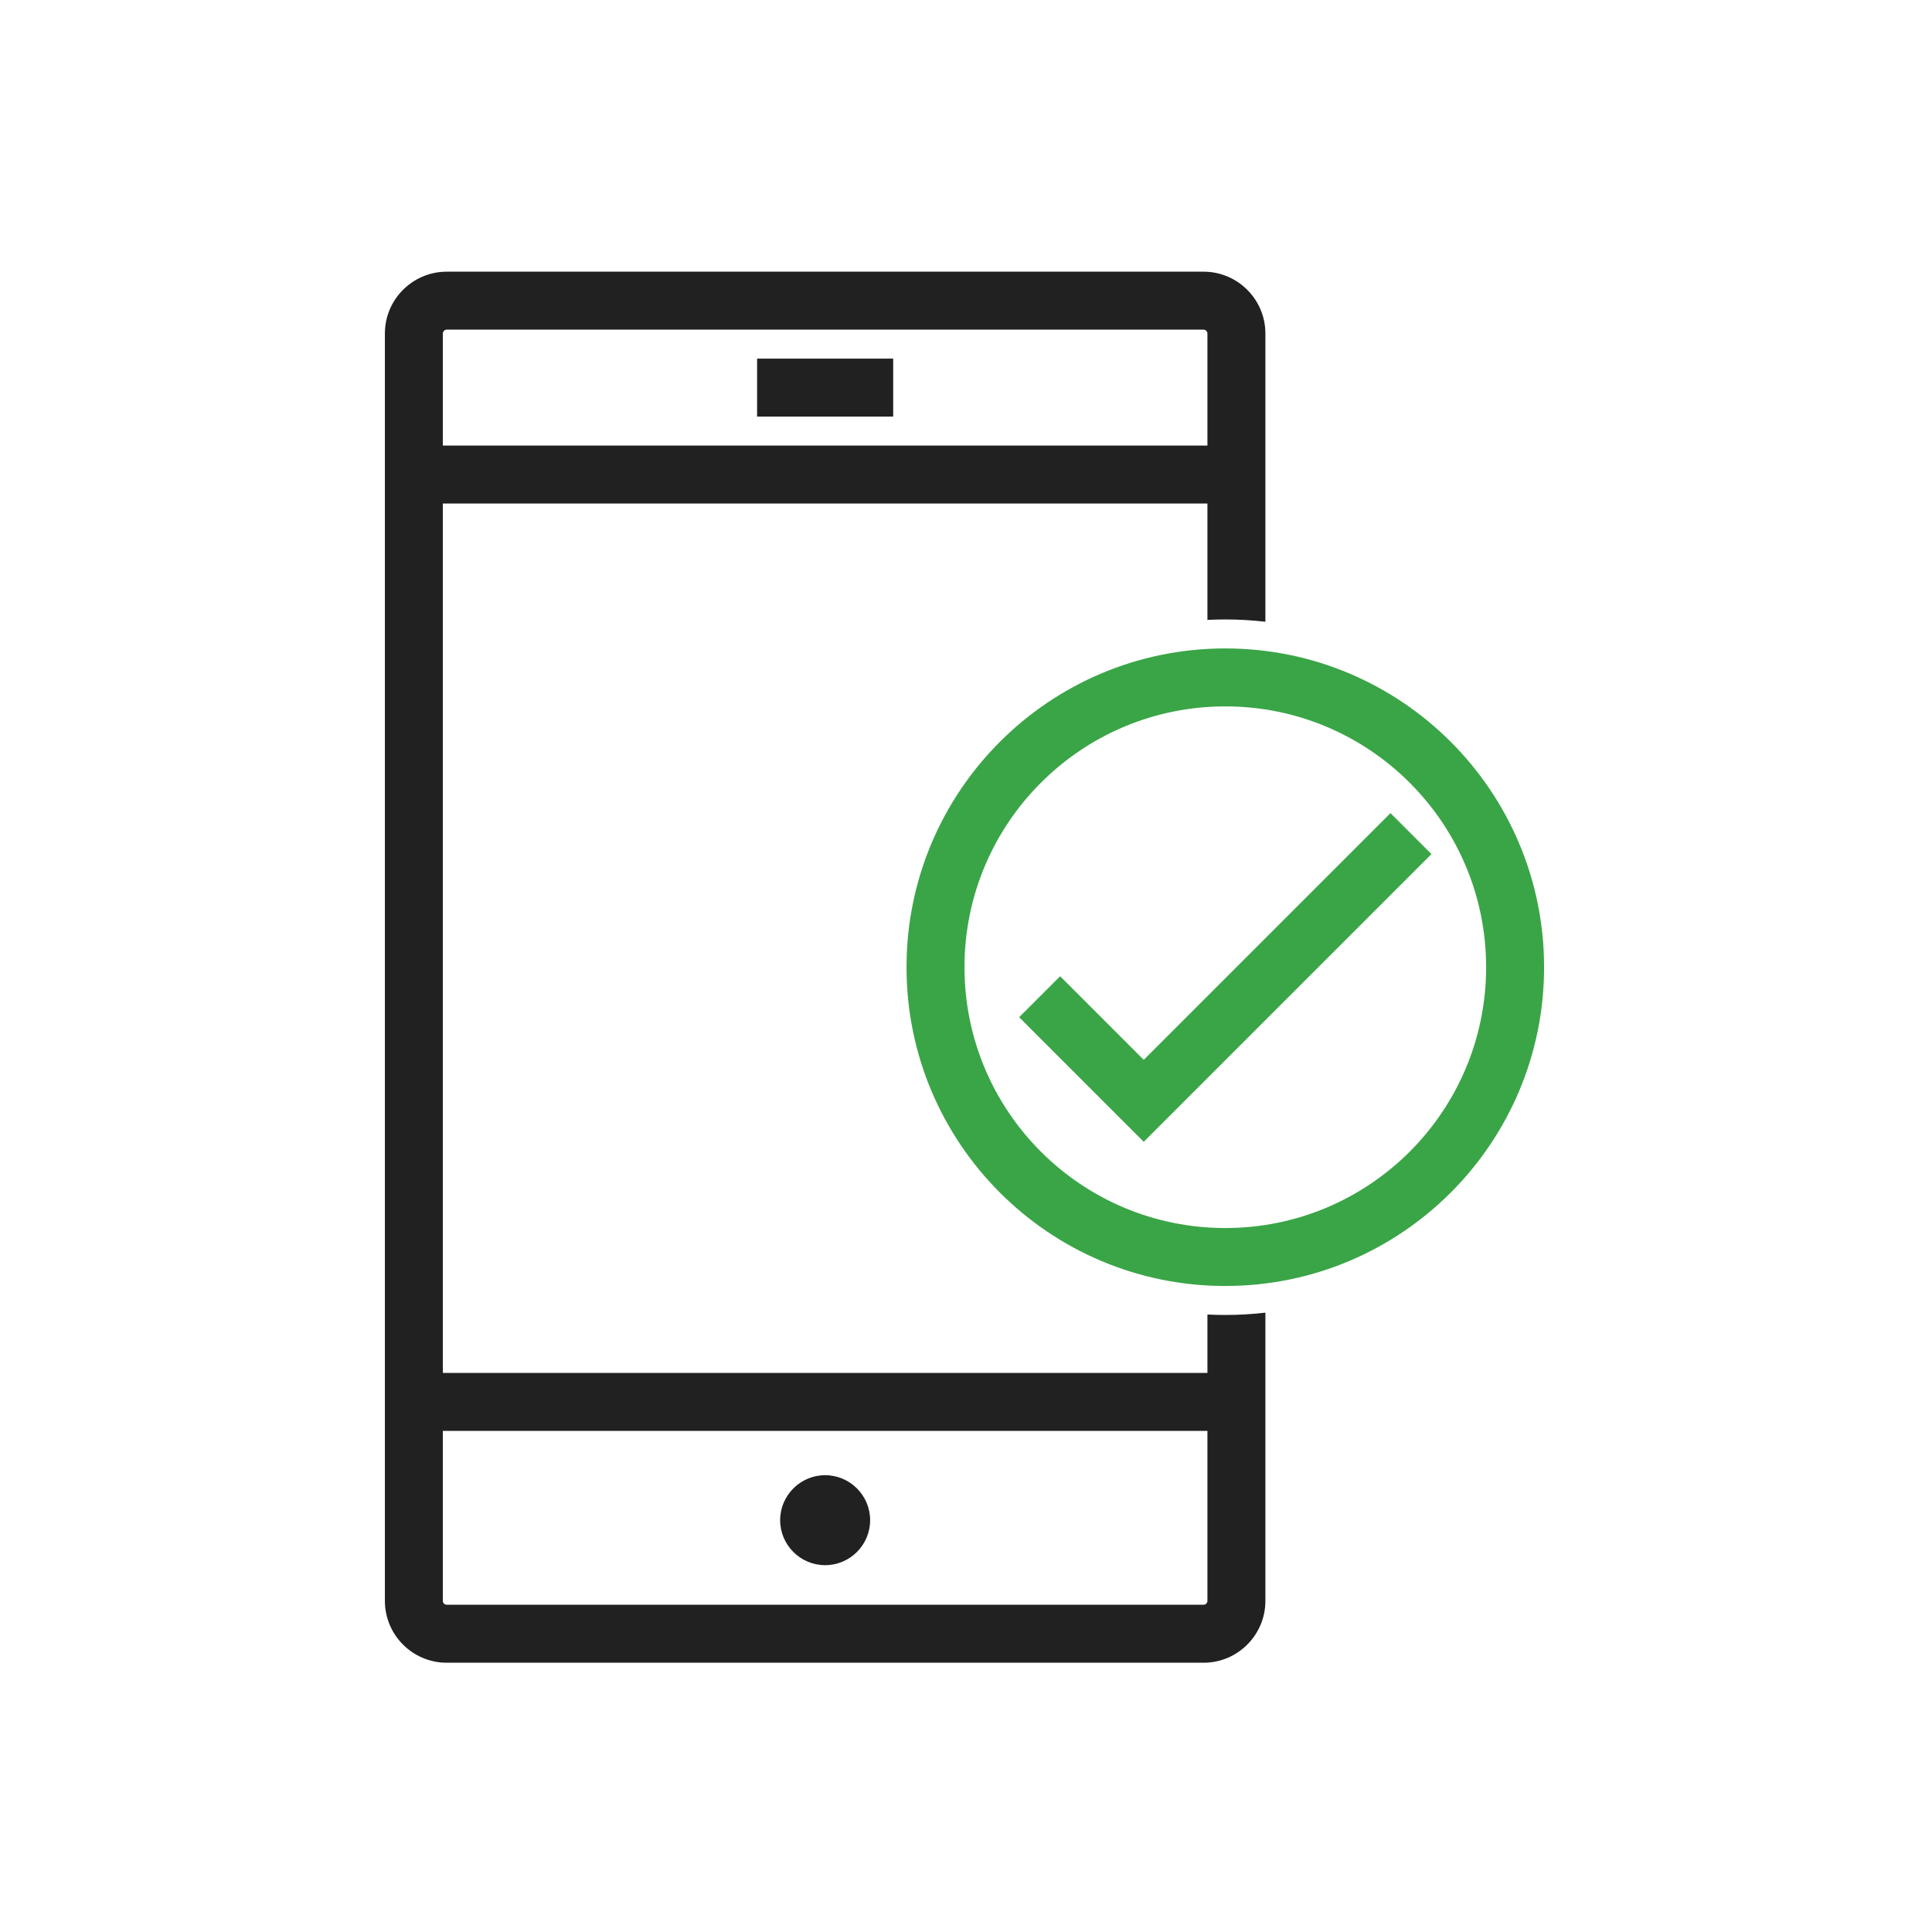
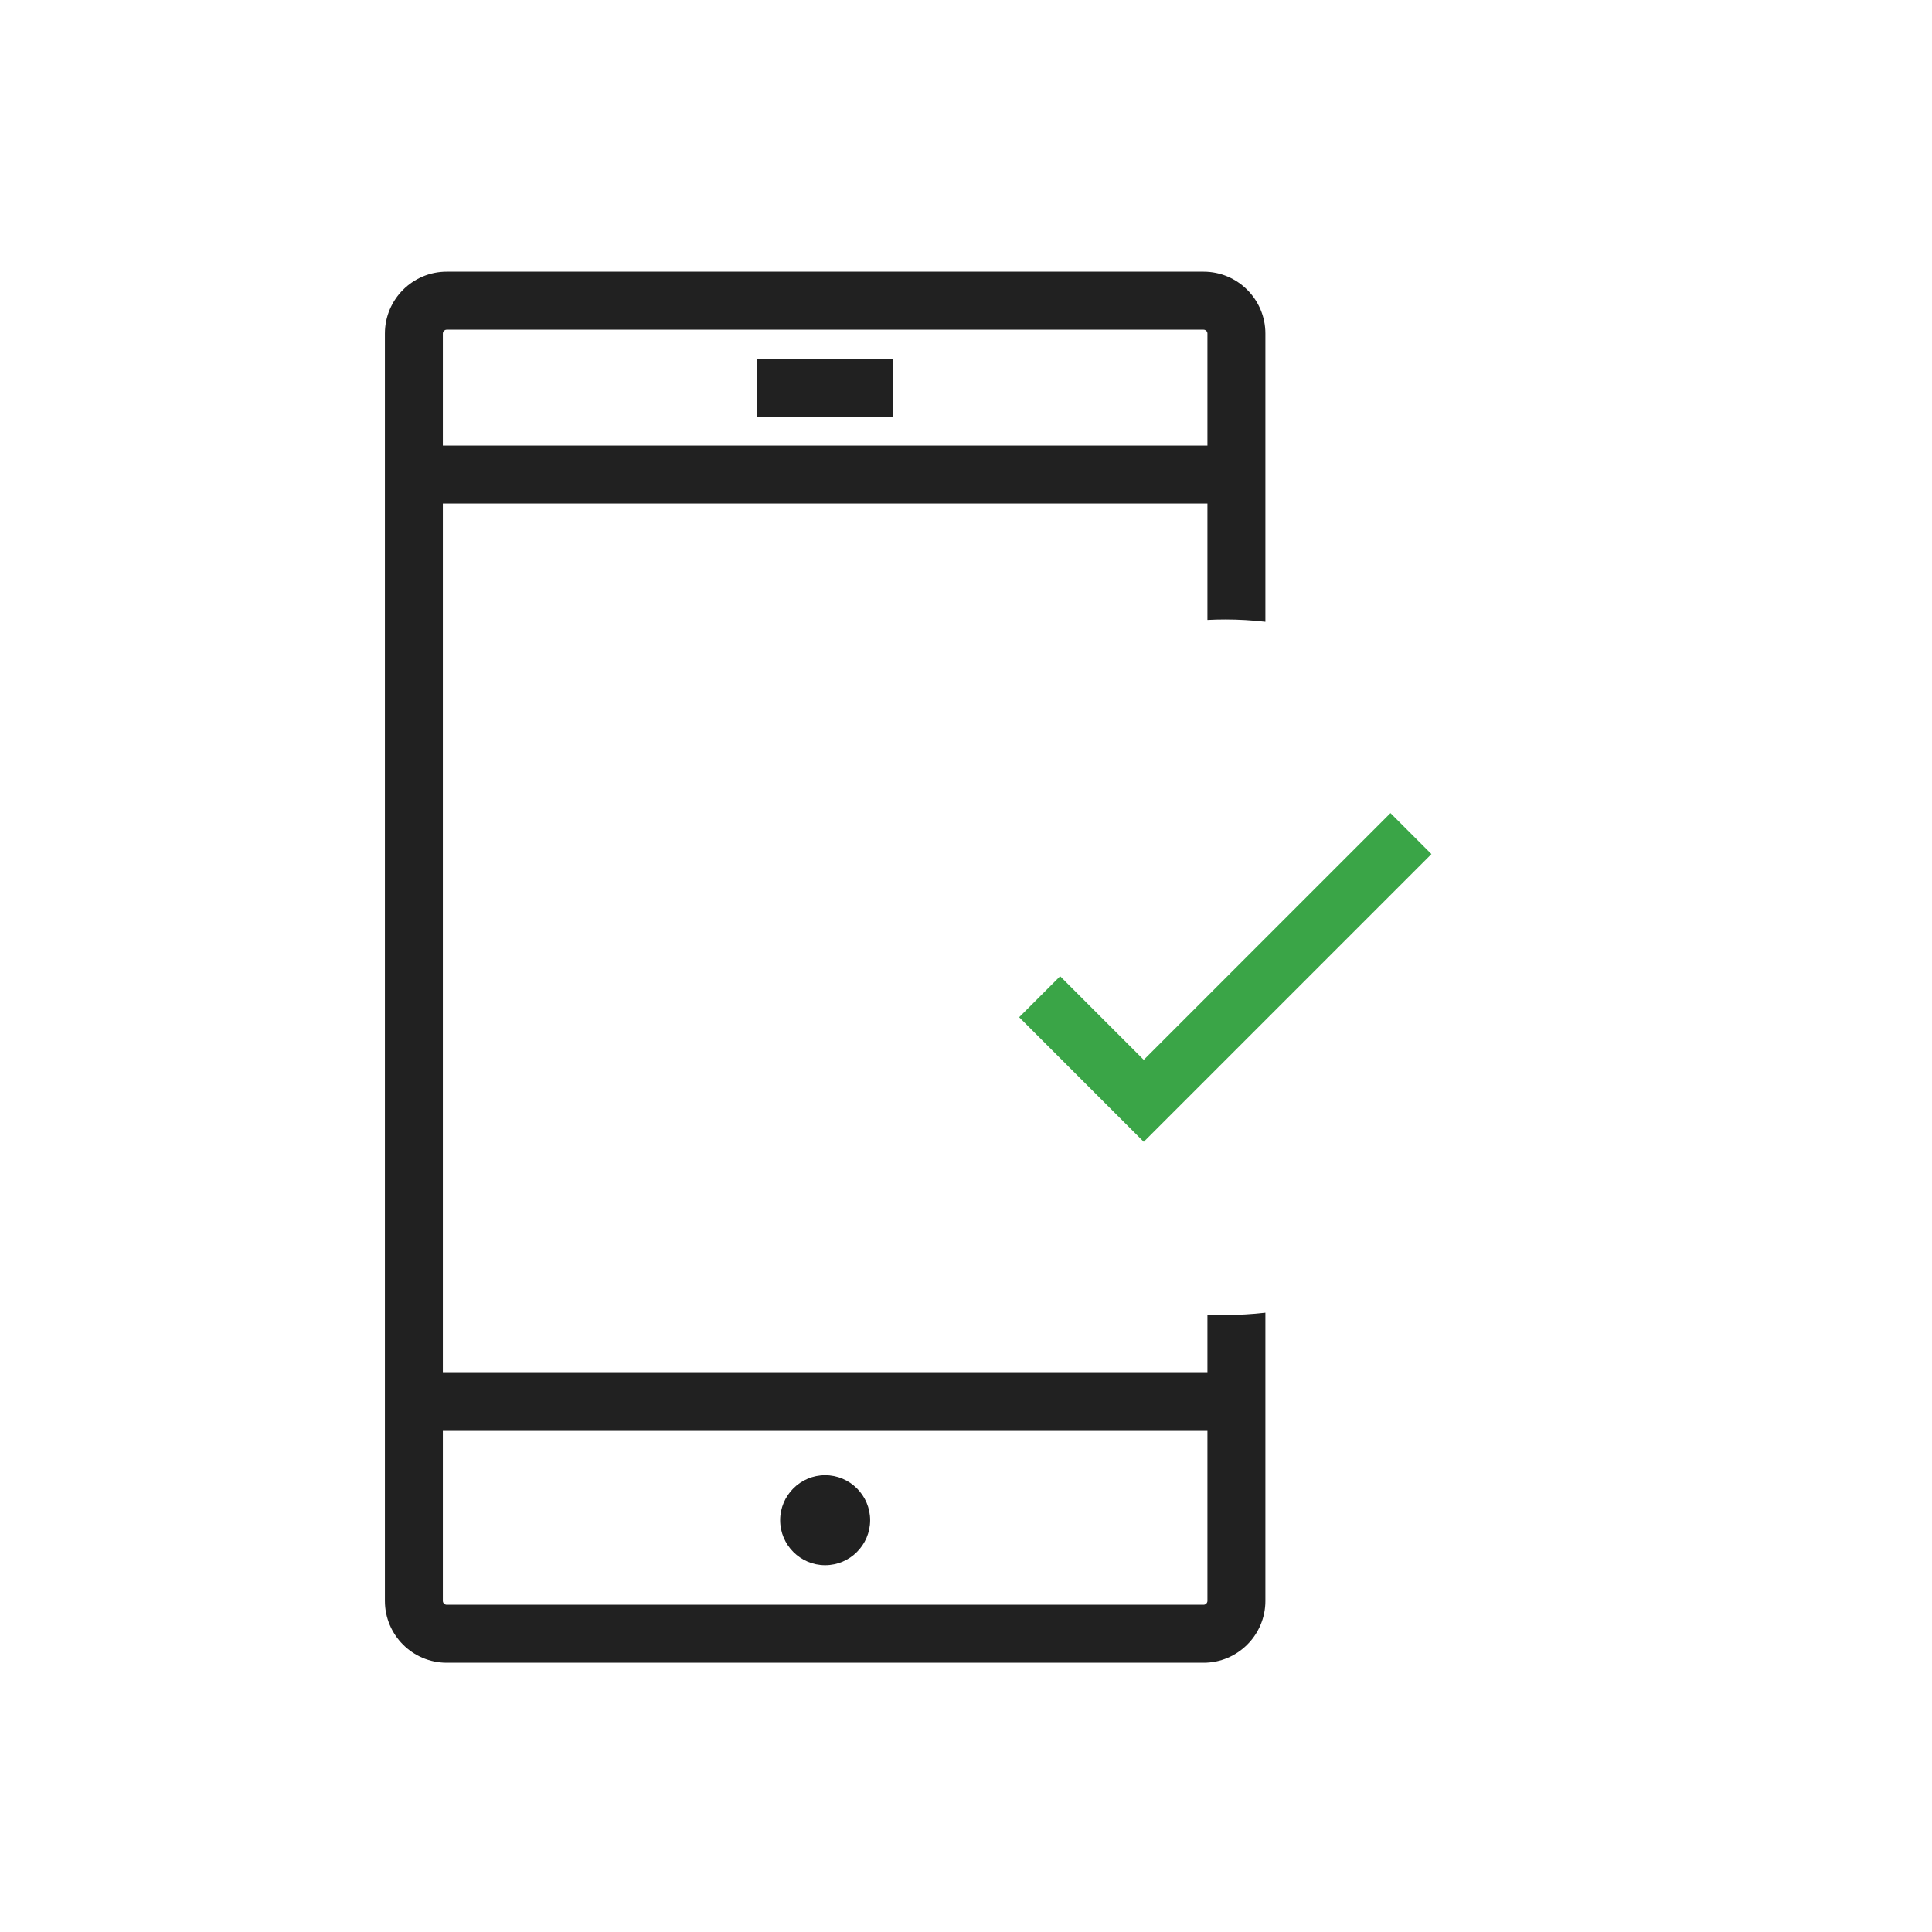
<svg xmlns="http://www.w3.org/2000/svg" width="512px" height="512px" viewBox="0 0 512 512" version="1.1">
  <title>ico-manage-it-device-provisioning</title>
  <desc>Created with Sketch.</desc>
  <g id="ico-manage-it-device-provisioning" stroke="none" stroke-width="1" fill="none" fill-rule="evenodd">
    <path d="M118.376,72 L318.965,72 C323.477,72 327.573,73.84 330.537,76.804 C333.501,79.769 335.342,83.865 335.342,88.376 L335.342,164.77 C331.836,164.366 328.29,164.16 324.718,164.16 C323.134,164.16 321.555,164.201 319.982,164.281 L319.982,88.376 C319.982,88.104 319.864,87.852 319.677,87.664 C319.489,87.477 319.236,87.36 318.965,87.36 L118.376,87.36 C118.104,87.36 117.852,87.477 117.664,87.664 C117.477,87.852 117.36,88.104 117.36,88.376 L117.36,424.264 C117.36,424.535 117.477,424.788 117.664,424.975 C117.852,425.163 118.104,425.279 118.376,425.279 L318.965,425.279 C319.236,425.279 319.489,425.163 319.677,424.975 C319.864,424.788 319.982,424.535 319.982,424.264 L319.982,348.359 C321.555,348.439 323.134,348.48 324.718,348.48 C328.29,348.48 331.836,348.273 335.342,347.87 L335.342,424.264 C335.342,428.775 333.501,432.871 330.537,435.836 C327.573,438.8 323.477,440.64 318.965,440.64 L118.376,440.64 C113.864,440.64 109.769,438.8 106.804,435.836 C103.84,432.871 102,428.775 102,424.264 L102,88.376 C102,83.865 103.84,79.769 106.804,76.804 C109.769,73.84 113.864,72 118.376,72" id="Fill-1" fill="#212121" />
    <polygon id="Fill-2" fill="#212121" points="109.68 133.439 327.662 133.439 327.662 118.079 109.68 118.079" />
    <polygon id="Fill-3" fill="#212121" points="109.68 379.199 327.662 379.199 327.662 363.839 109.68 363.839" />
    <path d="M218.671,414.789 C225.238,414.789 230.595,409.432 230.595,402.865 C230.595,396.298 225.238,390.941 218.671,390.941 C212.103,390.941 206.747,396.298 206.747,402.865 C206.747,409.432 212.103,414.789 218.671,414.789" id="Fill-4" fill="#212121" />
    <polygon id="Fill-5" fill="#212121" points="200.638 110.4 236.703 110.4 236.703 95.04 200.638 95.04" />
-     <path d="M324.718,171.84 C348.046,171.84 369.166,181.296 384.454,196.584 C399.742,211.872 409.198,232.992 409.198,256.32 C409.198,279.647 399.742,300.767 384.454,316.056 C369.166,331.345 348.046,340.801 324.718,340.801 C301.391,340.801 280.27,331.345 264.983,316.056 C249.694,300.767 240.237,279.647 240.237,256.32 C240.237,232.992 249.694,211.872 264.983,196.584 C280.27,181.296 301.391,171.84 324.718,171.84 Z M373.594,207.444 C361.086,194.936 343.806,187.2 324.718,187.2 C305.63,187.2 288.35,194.936 275.842,207.444 C263.334,219.952 255.598,237.232 255.598,256.32 C255.598,275.408 263.334,292.688 275.842,305.195 C288.35,317.704 305.63,325.44 324.718,325.44 C343.806,325.44 361.086,317.704 373.594,305.195 C386.102,292.688 393.838,275.408 393.838,256.32 C393.838,237.232 386.102,219.952 373.594,207.444 L373.594,207.444 Z" id="Fill-6" fill="#3AA547" />
    <polyline id="Fill-7" fill="#3AA547" points="280.946 258.71 303.104 280.868 368.489 215.482 379.35 226.342 303.104 302.588 270.086 269.57 280.946 258.71" />
  </g>
</svg>